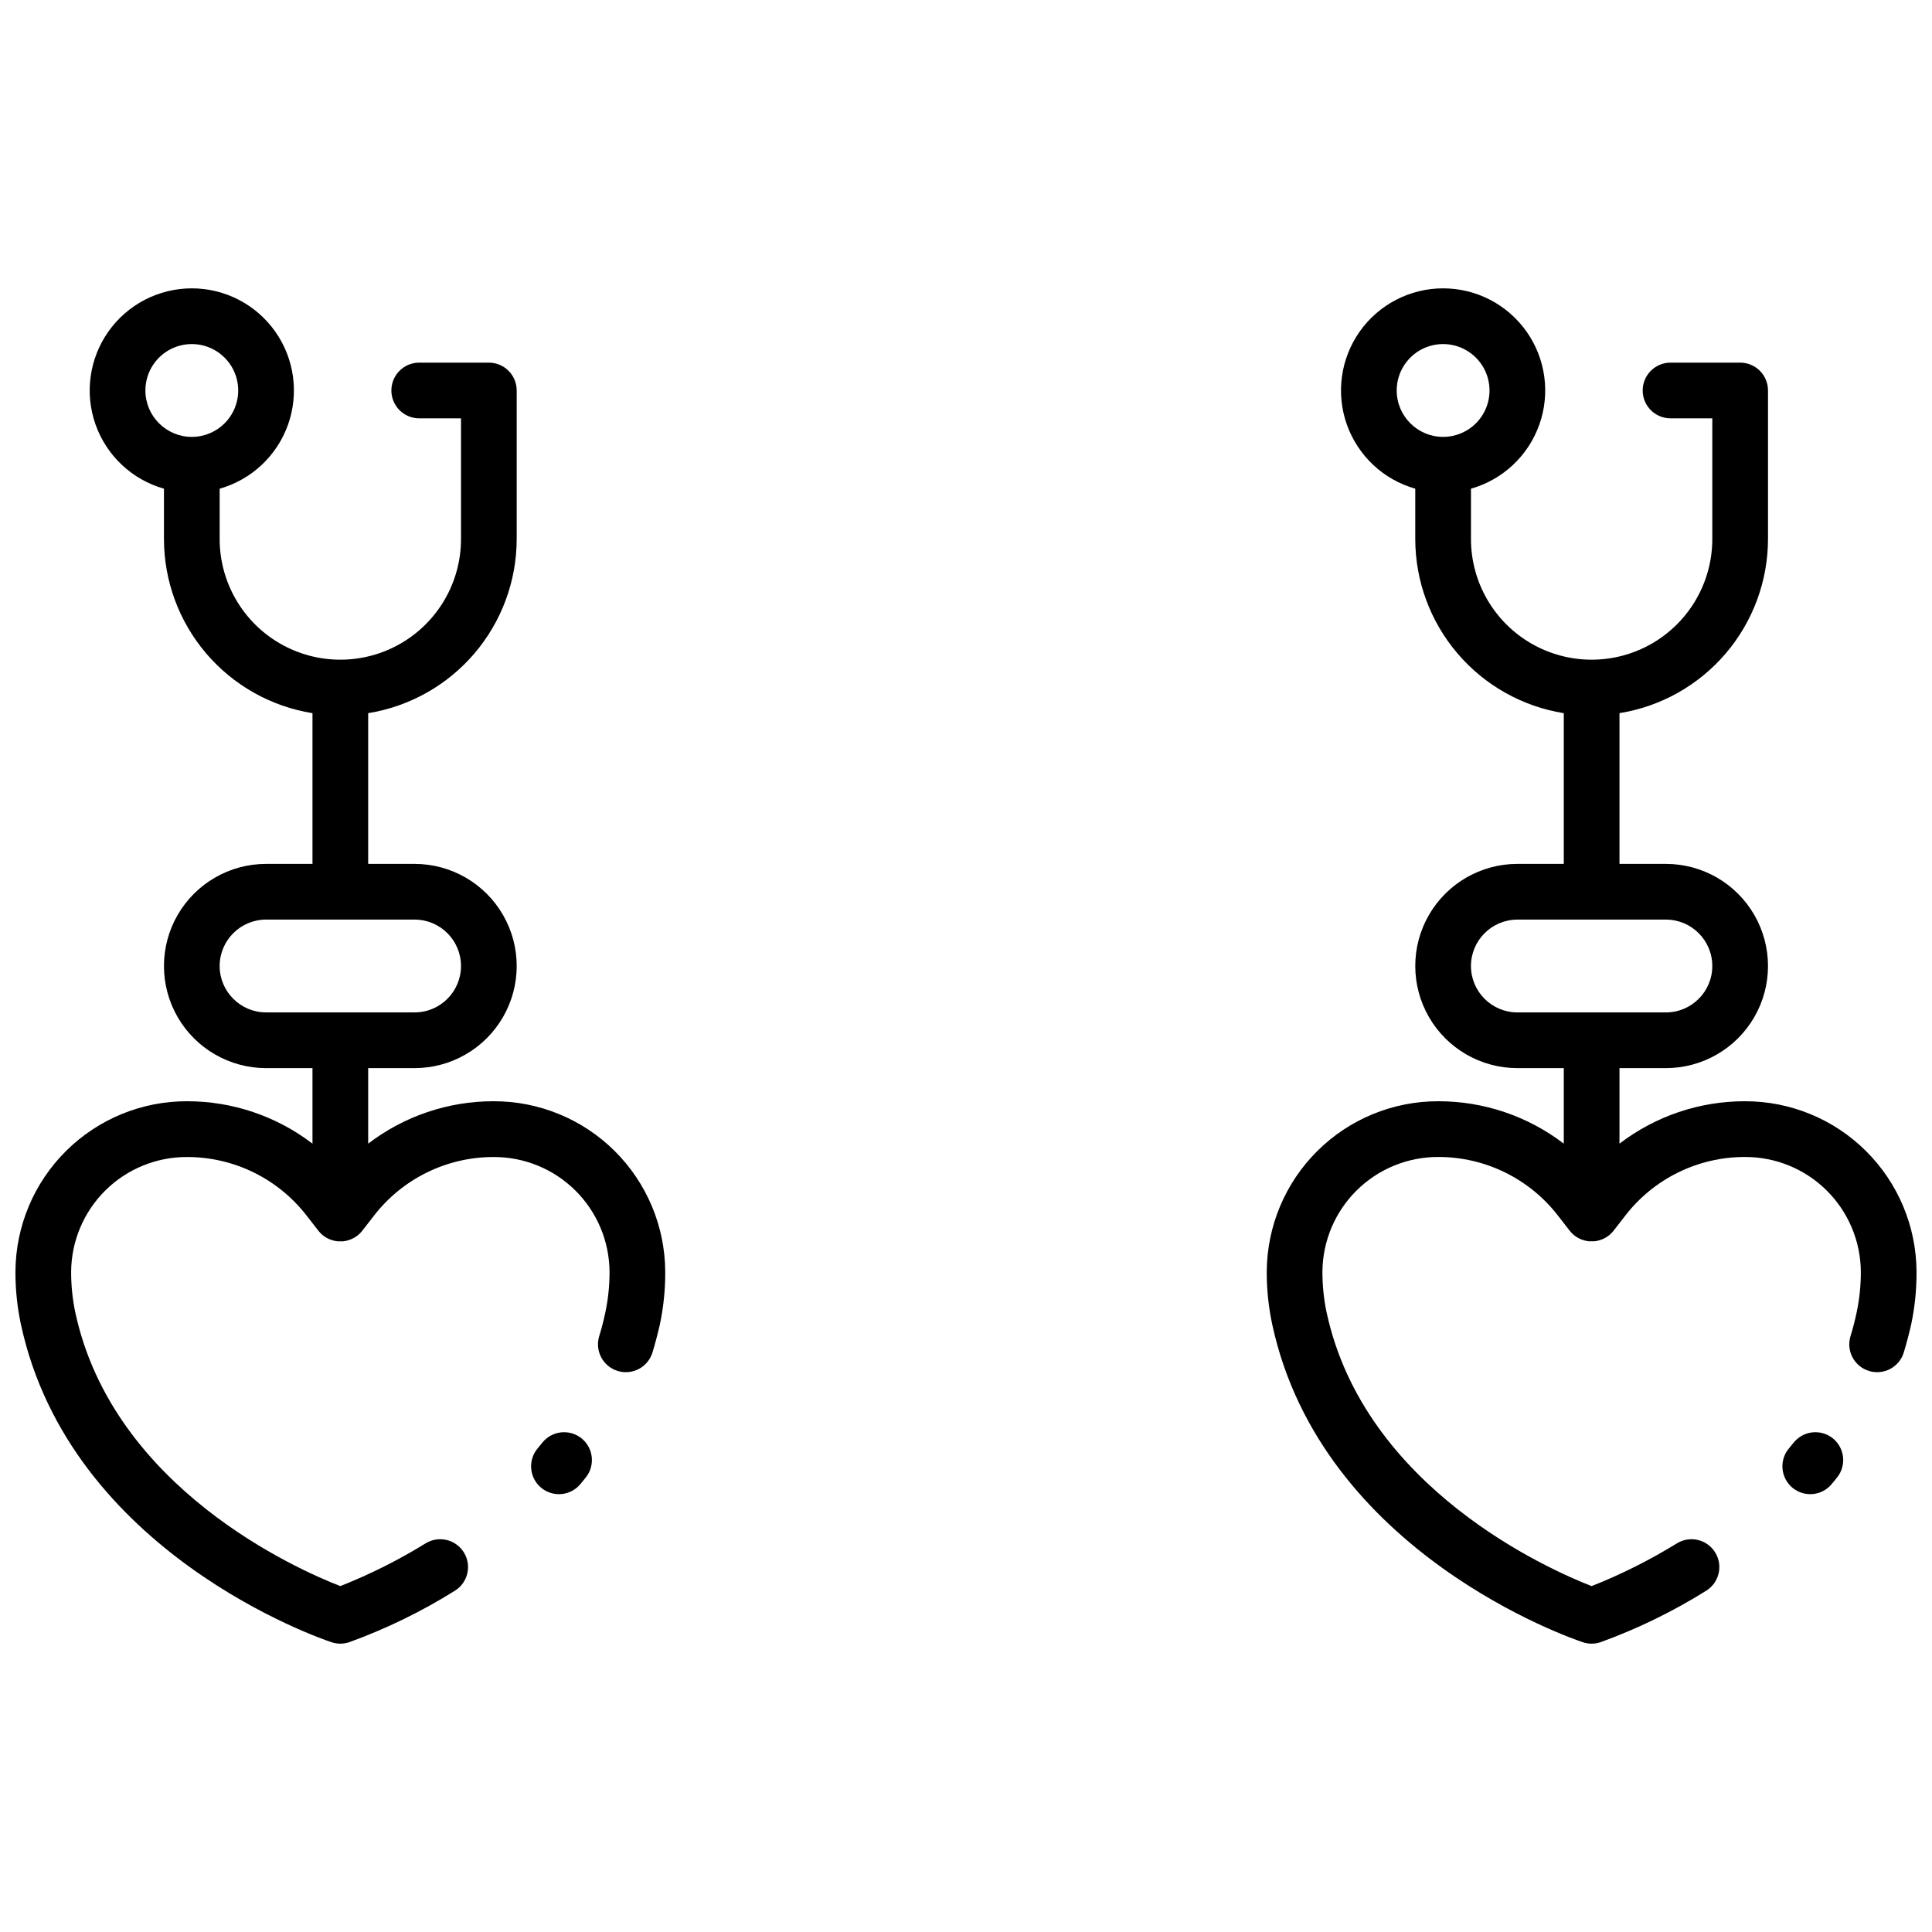
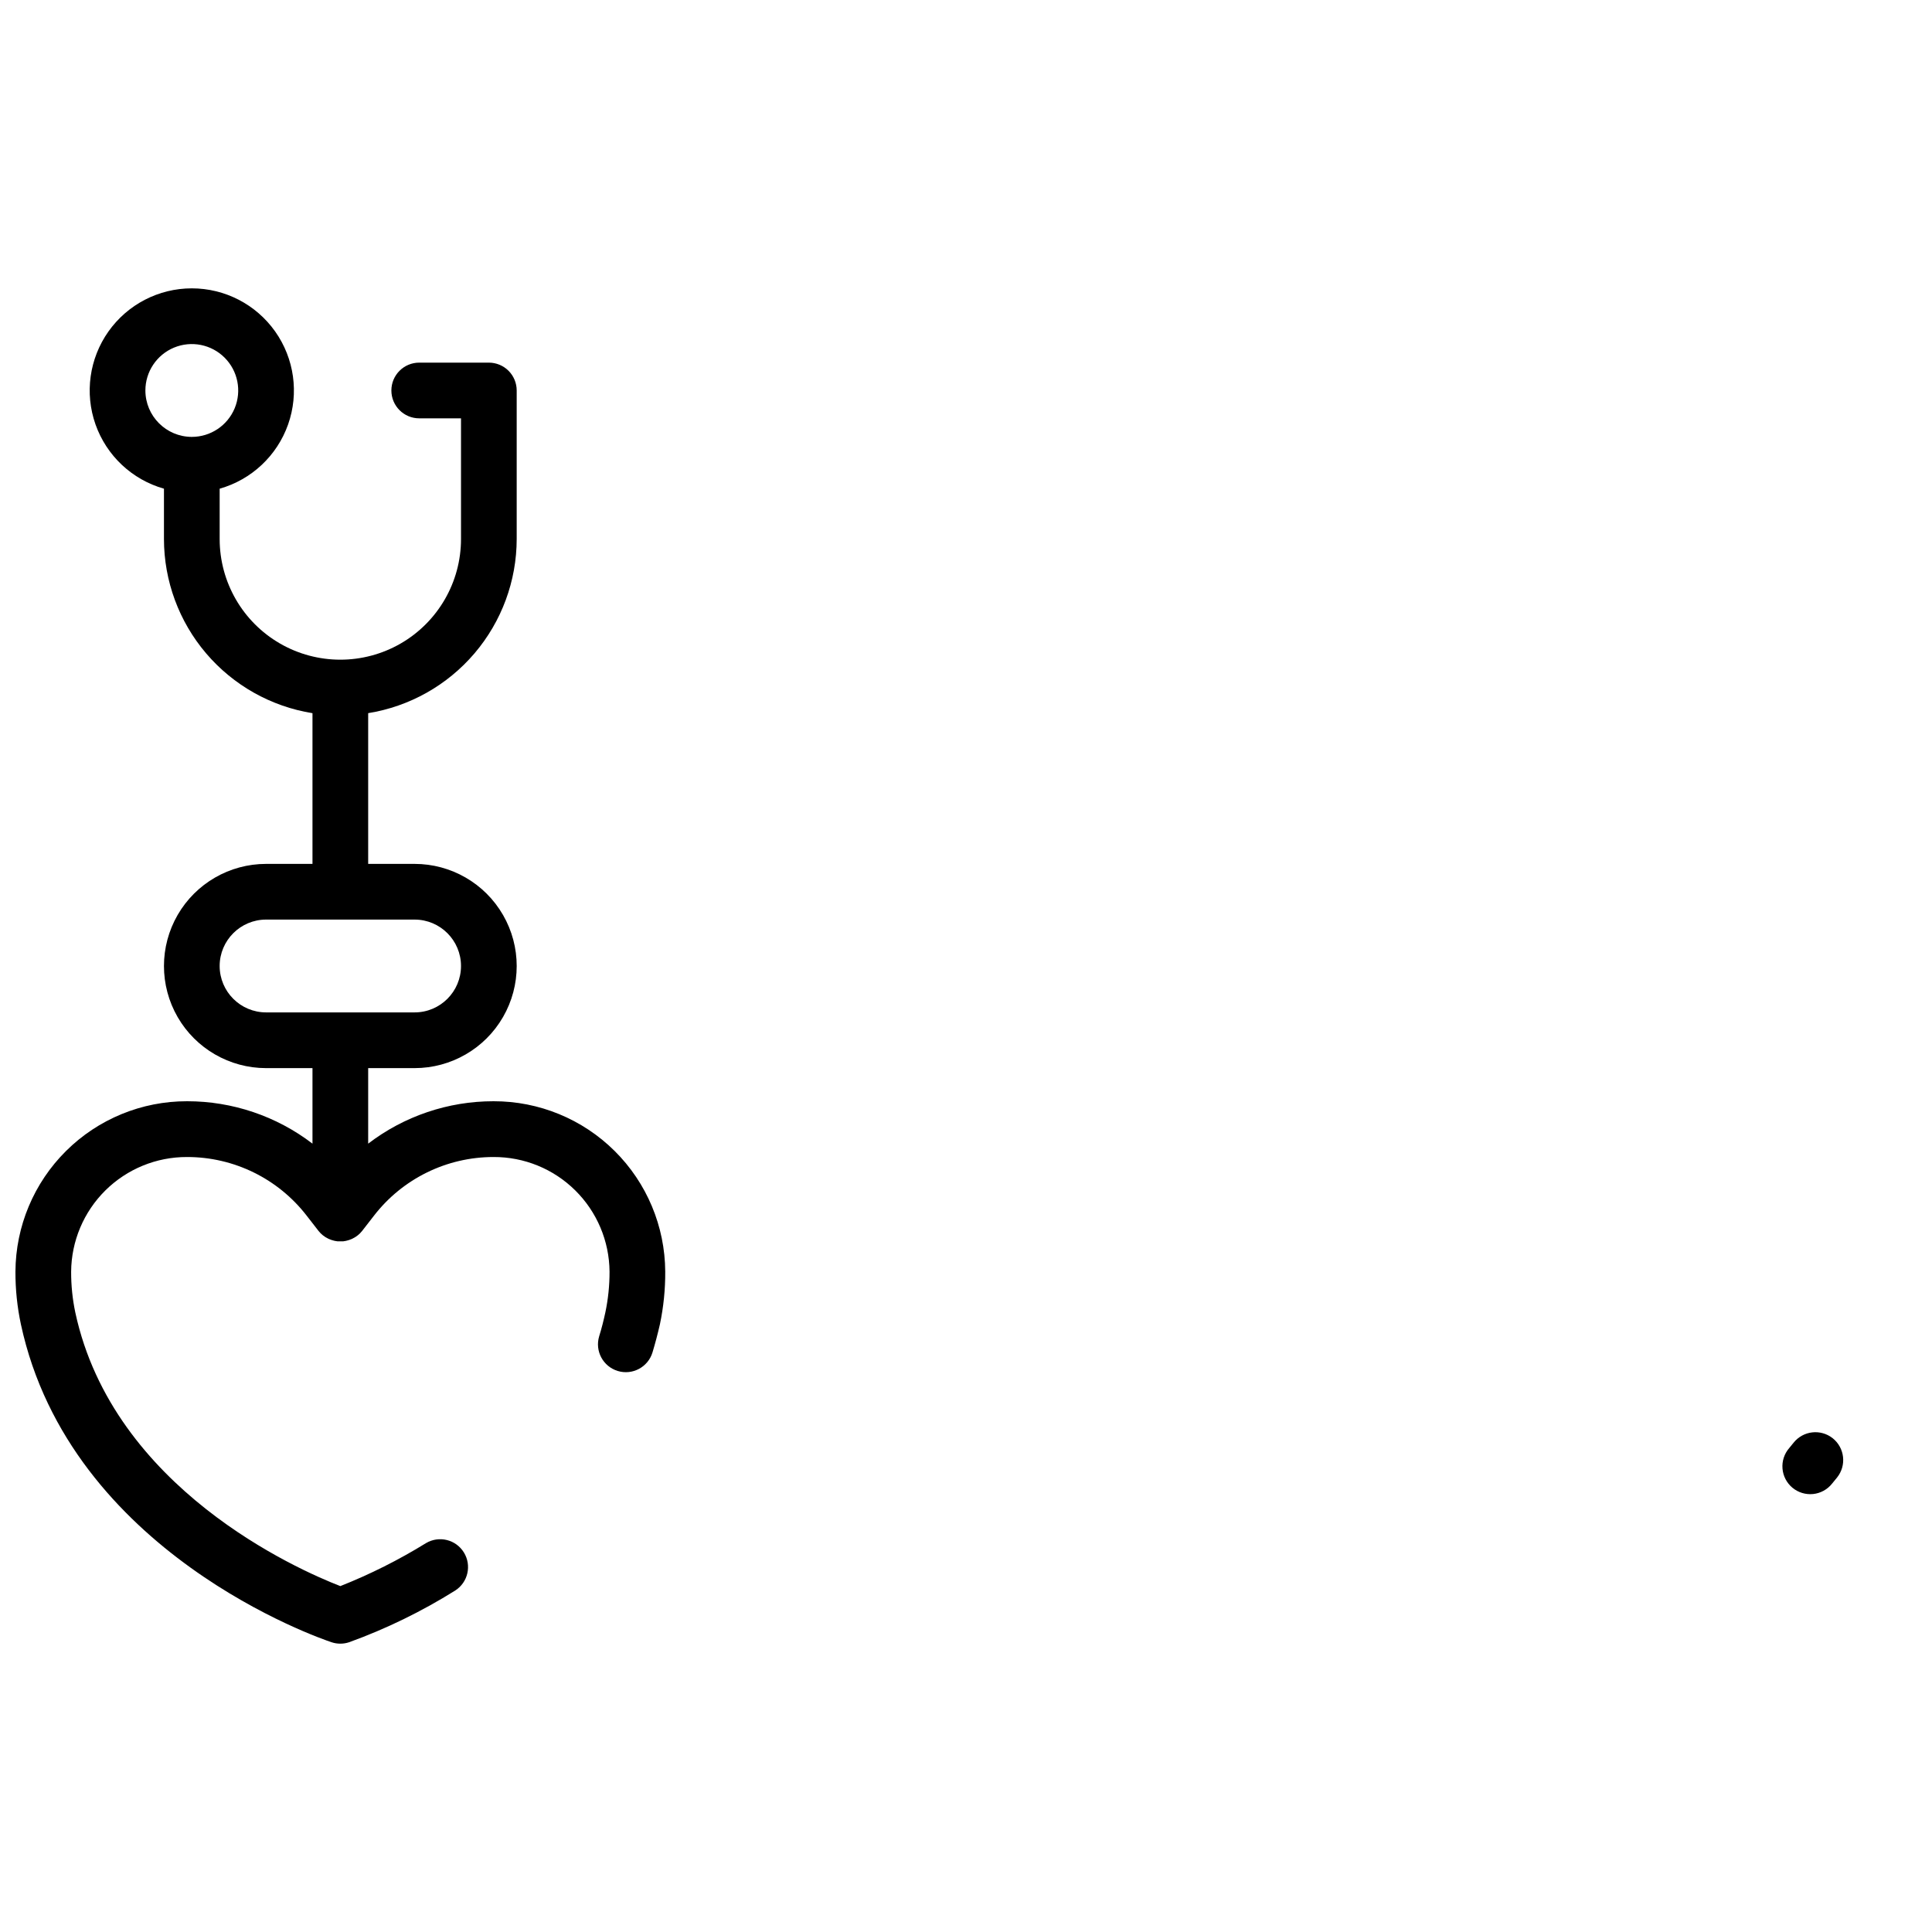
<svg xmlns="http://www.w3.org/2000/svg" width="800px" height="800px" version="1.1" viewBox="144 144 512 512">
  <defs>
    <clipPath id="b">
      <path d="m148.09 220h172.91v360h-172.91z" />
    </clipPath>
    <clipPath id="a">
      <path d="m479 220h172.9v360h-172.9z" />
    </clipPath>
  </defs>
-   <path d="m298.09 525.16c-3.188-2.539-7.824-2.019-10.371 1.16-0.395 0.48-0.777 0.984-1.172 1.438-1.297 1.5-1.938 3.457-1.777 5.434 0.16 1.977 1.113 3.805 2.637 5.074 1.523 1.266 3.496 1.867 5.469 1.668 1.973-0.203 3.781-1.191 5.016-2.738 0.453-0.543 0.906-1.102 1.348-1.652h0.004c2.543-3.188 2.031-7.832-1.152-10.383z" />
  <g clip-path="url(#b)">
    <path d="m274.8 435.84c-12.012-0.012-23.691 3.938-33.23 11.238v-20.016h12.301c9.668 0 18.602-5.156 23.434-13.531 4.836-8.371 4.836-18.688 0-27.059-4.832-8.371-13.766-13.531-23.434-13.531h-12.301v-39.949c10.973-1.766 20.957-7.379 28.168-15.836 7.211-8.457 11.18-19.199 11.191-30.312v-39.363c0-1.957-0.777-3.832-2.16-5.219-1.387-1.383-3.262-2.16-5.219-2.16h-18.449c-4.078 0-7.383 3.305-7.383 7.379 0 4.078 3.305 7.383 7.383 7.383h11.07v31.98c0 11.422-6.098 21.98-15.992 27.695-9.895 5.711-22.086 5.711-31.98 0-9.895-5.715-15.988-16.273-15.988-27.695v-13.336c8.449-2.394 15.211-8.742 18.137-17.023 2.922-8.281 1.645-17.469-3.426-24.637-5.074-7.172-13.309-11.434-22.094-11.434-8.781 0-17.016 4.262-22.09 11.434-5.07 7.168-6.348 16.355-3.426 24.637 2.926 8.281 9.688 14.629 18.137 17.023v13.336c0.008 11.113 3.977 21.863 11.188 30.32 7.211 8.457 17.199 14.074 28.172 15.836v39.941h-12.297c-9.668 0-18.602 5.16-23.438 13.531-4.832 8.371-4.832 18.688 0 27.059 4.836 8.375 13.77 13.531 23.438 13.531h12.297v20.016c-9.539-7.301-21.223-11.25-33.238-11.238-12.012-0.023-23.547 4.715-32.07 13.18-8.527 8.465-13.348 19.965-13.41 31.977-0.016 4.688 0.469 9.367 1.445 13.953 13.066 60.652 79.508 83.324 82.332 84.262 1.508 0.5 3.137 0.5 4.644 0 9.84-3.562 19.273-8.164 28.145-13.719 3.375-2.18 4.387-6.66 2.277-10.078-2.113-3.422-6.57-4.523-10.031-2.477-7.223 4.457-14.82 8.273-22.711 11.395-11.316-4.379-60.184-25.891-70.23-72.492-0.75-3.559-1.121-7.188-1.109-10.824 0.055-8.098 3.32-15.844 9.074-21.543 5.758-5.695 13.535-8.879 21.637-8.852 12.426-0.016 24.152 5.742 31.742 15.586l3.059 3.938 0.07 0.09c0.109 0.129 0.215 0.254 0.336 0.375 0.117 0.117 0.117 0.148 0.188 0.215 0.07 0.07 0.363 0.344 0.551 0.5l0.215 0.156 0.422 0.305c0.082 0.059 0.168 0.109 0.258 0.156 0.305 0.176 0.461 0.254 0.699 0.375 0.238 0.109 0.484 0.203 0.738 0.285 0.152 0.055 0.312 0.102 0.473 0.137 0.25 0.082 0.512 0.137 0.777 0.168l0.316 0.051h1.574l0.316-0.051h-0.004c0.262-0.031 0.523-0.086 0.777-0.168 0.16-0.035 0.316-0.082 0.473-0.137 0.25-0.082 0.496-0.176 0.738-0.285 0.234-0.117 0.395-0.195 0.699-0.375 0.086-0.047 0.172-0.098 0.254-0.156l0.422-0.305 0.215-0.156c0.188-0.156 0.375-0.324 0.551-0.5 0.176-0.176 0.129-0.148 0.188-0.215 0.059-0.07 0.227-0.246 0.336-0.375l0.07-0.09 3.059-3.938c7.586-9.84 19.312-15.598 31.734-15.586 8.098-0.031 15.875 3.148 21.633 8.844 5.758 5.691 9.027 13.434 9.09 21.531 0.012 3.637-0.363 7.266-1.113 10.824-0.461 2.117-0.984 4.231-1.633 6.297-1.184 3.902 1.023 8.023 4.926 9.207 3.902 1.18 8.023-1.023 9.203-4.926 0.738-2.449 1.387-4.922 1.969-7.457v-0.004c0.961-4.582 1.434-9.258 1.406-13.941-0.062-12.016-4.883-23.516-13.41-31.98-8.527-8.465-20.062-13.203-32.078-13.176zm-92.27-188.36c0-4.973 2.996-9.457 7.59-11.363 4.598-1.902 9.887-0.852 13.406 2.668 3.519 3.516 4.57 8.809 2.668 13.402-1.906 4.598-6.391 7.594-11.367 7.594-6.785-0.012-12.289-5.512-12.297-12.301zm19.68 152.52c0.012-6.789 5.512-12.289 12.301-12.301h39.359c6.793 0 12.301 5.508 12.301 12.301s-5.508 12.297-12.301 12.297h-39.359c-6.789-0.008-12.289-5.508-12.301-12.297z" />
  </g>
  <path d="m629.7 525.16c-3.188-2.539-7.824-2.019-10.371 1.16-0.395 0.48-0.777 0.984-1.172 1.438-1.301 1.5-1.941 3.457-1.777 5.434 0.16 1.977 1.109 3.805 2.637 5.074 1.523 1.266 3.496 1.867 5.469 1.668 1.973-0.203 3.781-1.191 5.016-2.738 0.453-0.543 0.906-1.102 1.348-1.652 2.547-3.188 2.031-7.832-1.148-10.383z" />
  <g clip-path="url(#a)">
-     <path d="m606.41 435.84c-12.012-0.012-23.691 3.938-33.23 11.238v-20.016h12.301c9.668 0 18.598-5.156 23.434-13.531 4.832-8.371 4.832-18.688 0-27.059-4.836-8.371-13.766-13.531-23.434-13.531h-12.301v-39.949c10.973-1.766 20.957-7.379 28.168-15.836 7.211-8.457 11.18-19.199 11.191-30.312v-39.363c0-1.957-0.777-3.832-2.16-5.219-1.387-1.383-3.262-2.16-5.219-2.16h-18.449c-4.078 0-7.383 3.305-7.383 7.379 0 4.078 3.305 7.383 7.383 7.383h11.066v31.98c0 11.422-6.094 21.98-15.988 27.695-9.895 5.711-22.086 5.711-31.98 0-9.895-5.715-15.988-16.273-15.988-27.695v-13.336c8.449-2.394 15.211-8.742 18.133-17.023 2.926-8.281 1.648-17.469-3.422-24.637-5.074-7.172-13.309-11.434-22.094-11.434-8.781 0-17.02 4.262-22.09 11.434-5.07 7.168-6.348 16.355-3.426 24.637 2.926 8.281 9.688 14.629 18.137 17.023v13.336c0.008 11.113 3.973 21.863 11.188 30.32 7.211 8.457 17.199 14.074 28.172 15.836v39.941h-12.301c-9.664 0-18.598 5.16-23.434 13.531-4.832 8.371-4.832 18.688 0 27.059 4.836 8.375 13.77 13.531 23.434 13.531h12.301v20.016c-9.543-7.301-21.223-11.25-33.238-11.238-12.012-0.023-23.547 4.715-32.07 13.18-8.527 8.465-13.348 19.965-13.41 31.977-0.016 4.688 0.469 9.367 1.445 13.953 13.066 60.652 79.508 83.324 82.332 84.262 1.508 0.5 3.137 0.5 4.644 0 9.84-3.562 19.273-8.164 28.145-13.719 3.375-2.18 4.387-6.66 2.277-10.078-2.113-3.422-6.574-4.523-10.031-2.477-7.223 4.457-14.82 8.273-22.711 11.395-11.285-4.387-60.18-25.898-70.227-72.5l-0.004-0.004c-0.75-3.559-1.121-7.184-1.113-10.824 0.059-8.098 3.324-15.844 9.078-21.539 5.758-5.699 13.535-8.883 21.633-8.855 12.43-0.012 24.156 5.746 31.746 15.586l3.059 3.938 0.07 0.09c0.109 0.129 0.215 0.254 0.336 0.375 0.117 0.117 0.117 0.148 0.188 0.215 0.07 0.07 0.363 0.344 0.551 0.5l0.215 0.156 0.422 0.305v0.004c0.082 0.055 0.168 0.109 0.258 0.156l0.422 0.234 0.277 0.137 0.453 0.188 0.285 0.098v0.004c0.152 0.055 0.309 0.098 0.469 0.137l0.297 0.078c0.156 0 0.316 0.059 0.48 0.09l0.316 0.051h1.574l0.316-0.051c0.168 0 0.324-0.051 0.48-0.09l0.297-0.078c0.16-0.039 0.316-0.082 0.473-0.137 0.25-0.082 0.496-0.18 0.738-0.285 0.234-0.117 0.395-0.195 0.699-0.375h-0.004c0.09-0.047 0.176-0.102 0.258-0.156l0.422-0.305 0.215-0.156c0.188-0.156 0.375-0.324 0.551-0.5 0.176-0.176 0.129-0.148 0.188-0.215 0.059-0.07 0.227-0.246 0.336-0.375l0.07-0.09 3.059-3.938v-0.004c7.586-9.84 19.312-15.598 31.734-15.586 8.098-0.027 15.879 3.152 21.637 8.848 5.758 5.695 9.023 13.441 9.086 21.539 0.012 3.637-0.363 7.266-1.113 10.824-0.461 2.117-0.984 4.231-1.633 6.297-1.184 3.902 1.023 8.023 4.926 9.207 3.902 1.18 8.023-1.023 9.203-4.926 0.738-2.449 1.387-4.922 1.969-7.457v-0.004c0.961-4.582 1.434-9.258 1.406-13.941-0.062-12.016-4.887-23.516-13.414-31.98-8.523-8.465-20.059-13.203-32.074-13.176zm-92.27-188.36c0-4.973 2.996-9.457 7.59-11.363 4.598-1.902 9.887-0.852 13.406 2.668 3.516 3.516 4.57 8.809 2.668 13.402-1.906 4.598-6.391 7.594-11.367 7.594-6.789-0.012-12.289-5.512-12.297-12.301zm19.68 152.52v0.004c0.008-6.789 5.512-12.289 12.297-12.301h39.363c6.793 0 12.297 5.508 12.297 12.301s-5.504 12.297-12.297 12.297h-39.363c-6.785-0.008-12.289-5.508-12.297-12.297z" />
-   </g>
+     </g>
</svg>